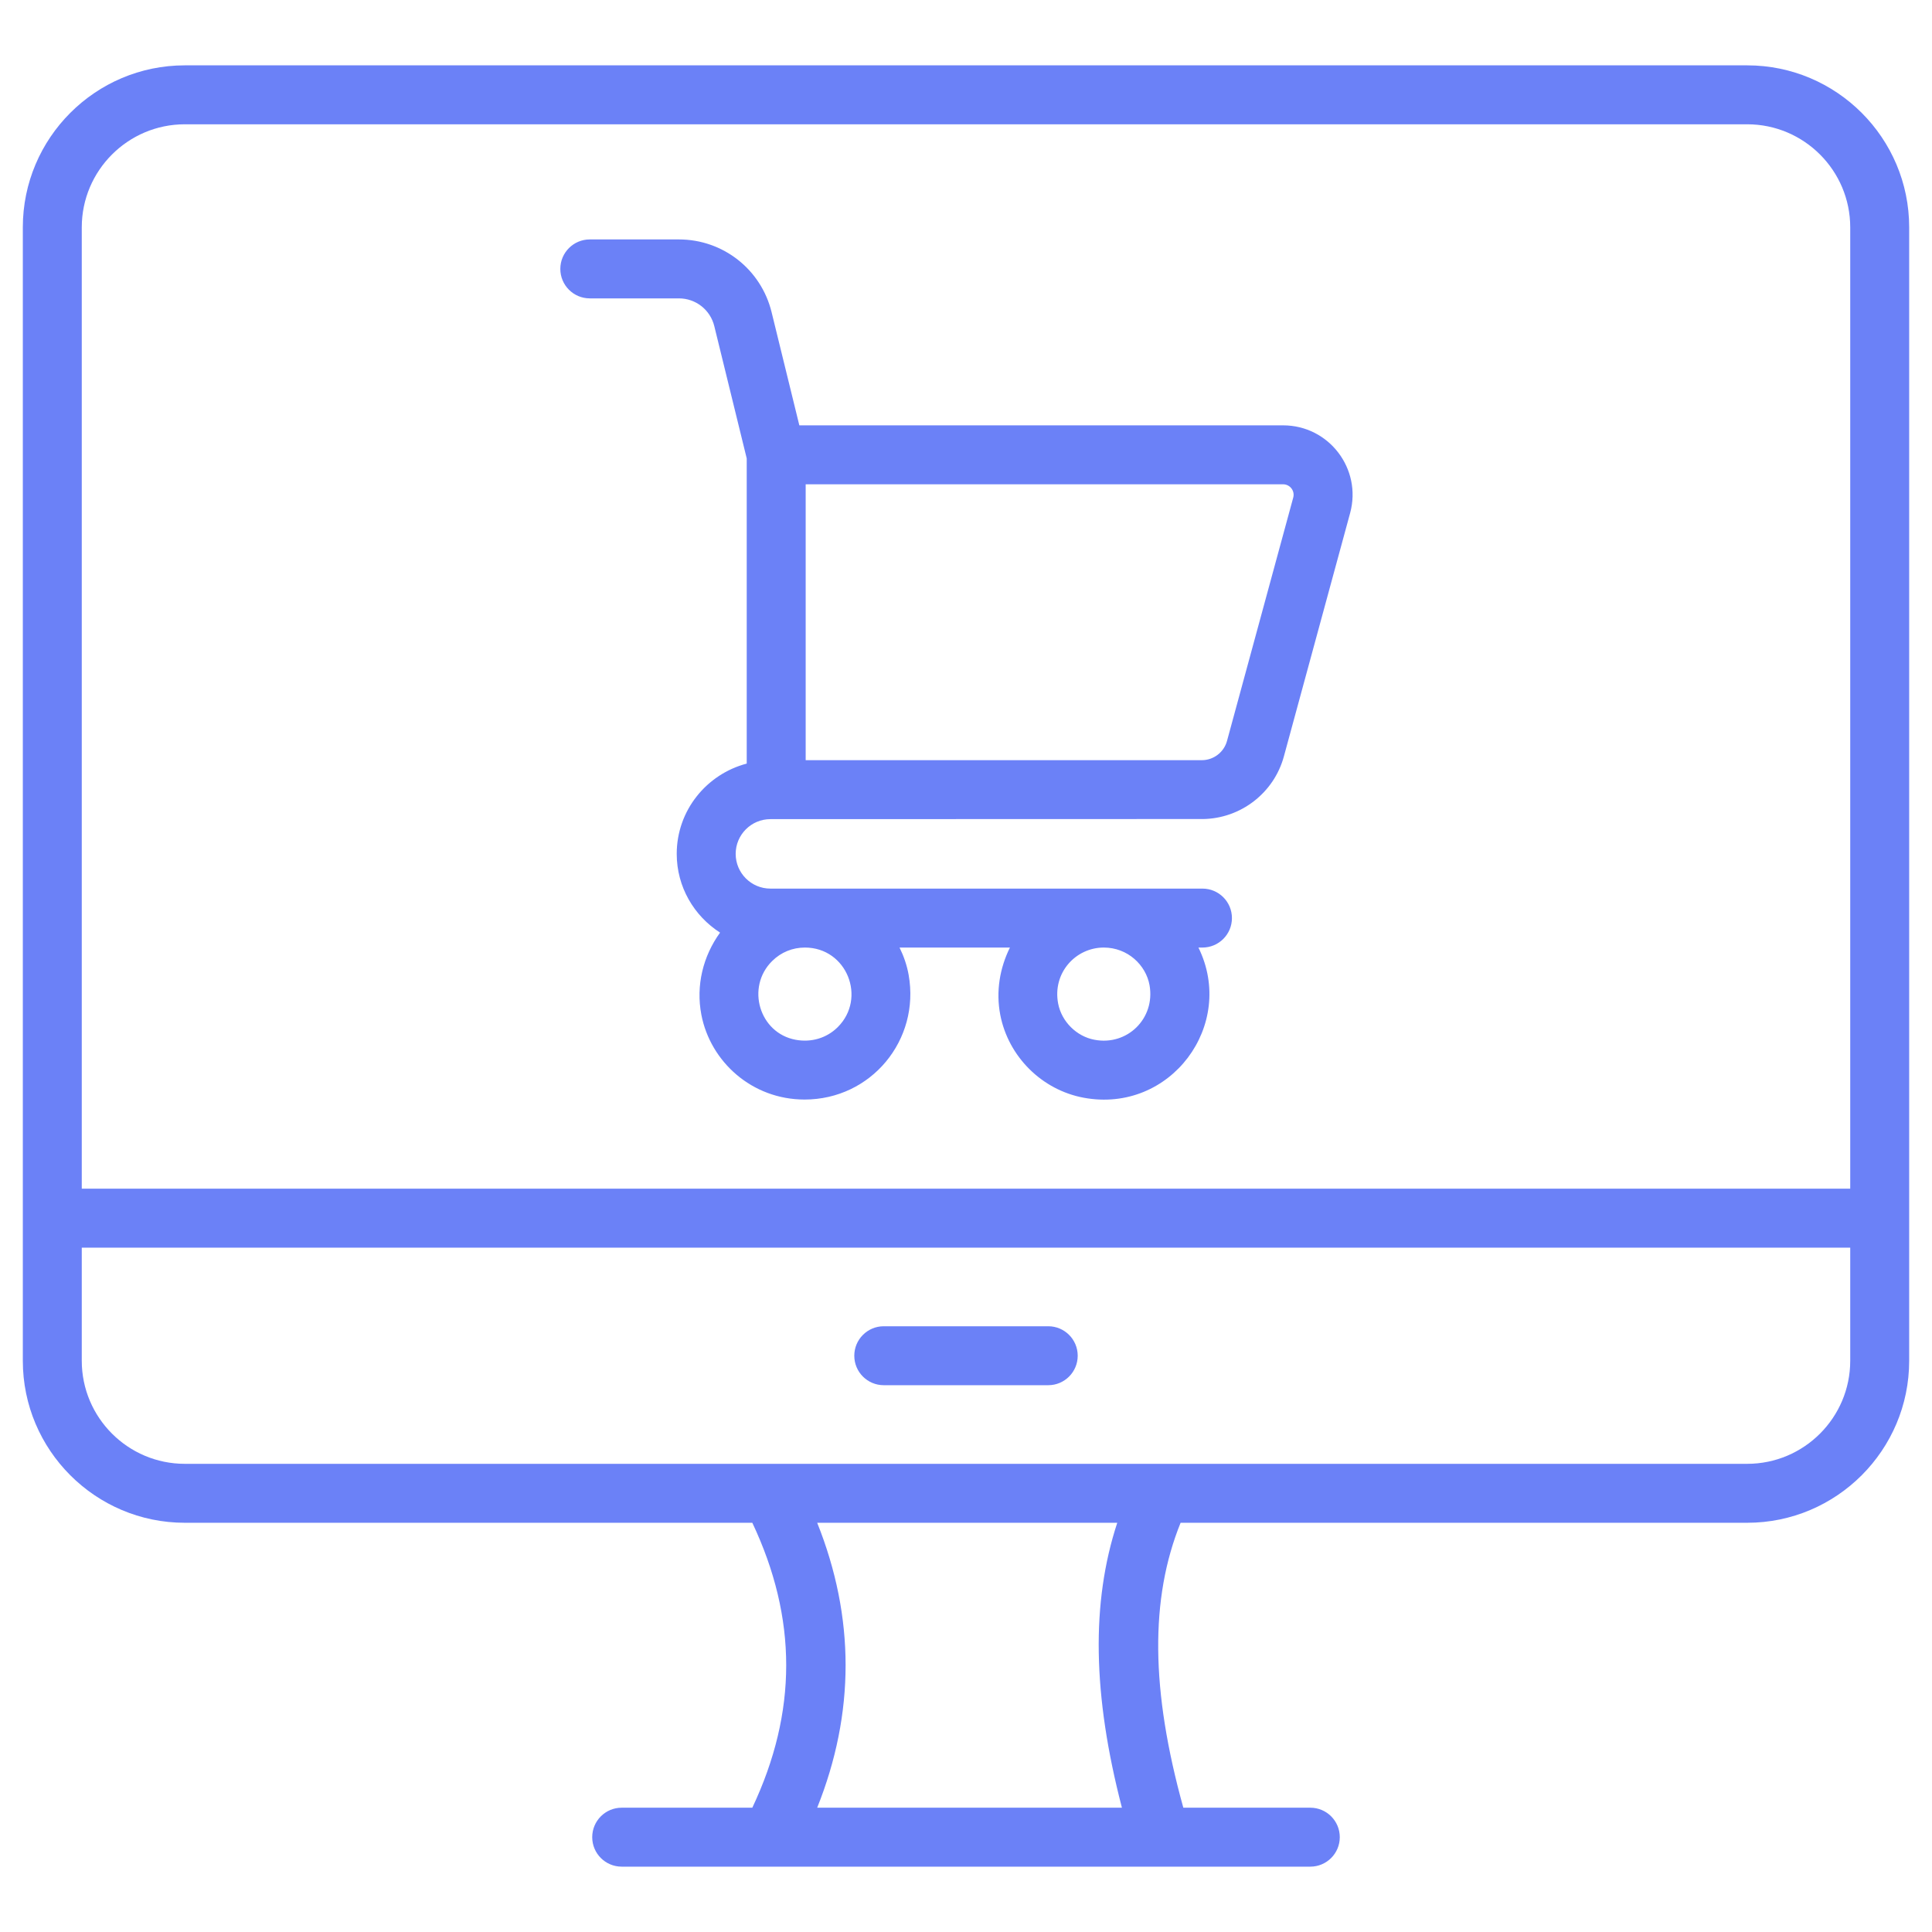
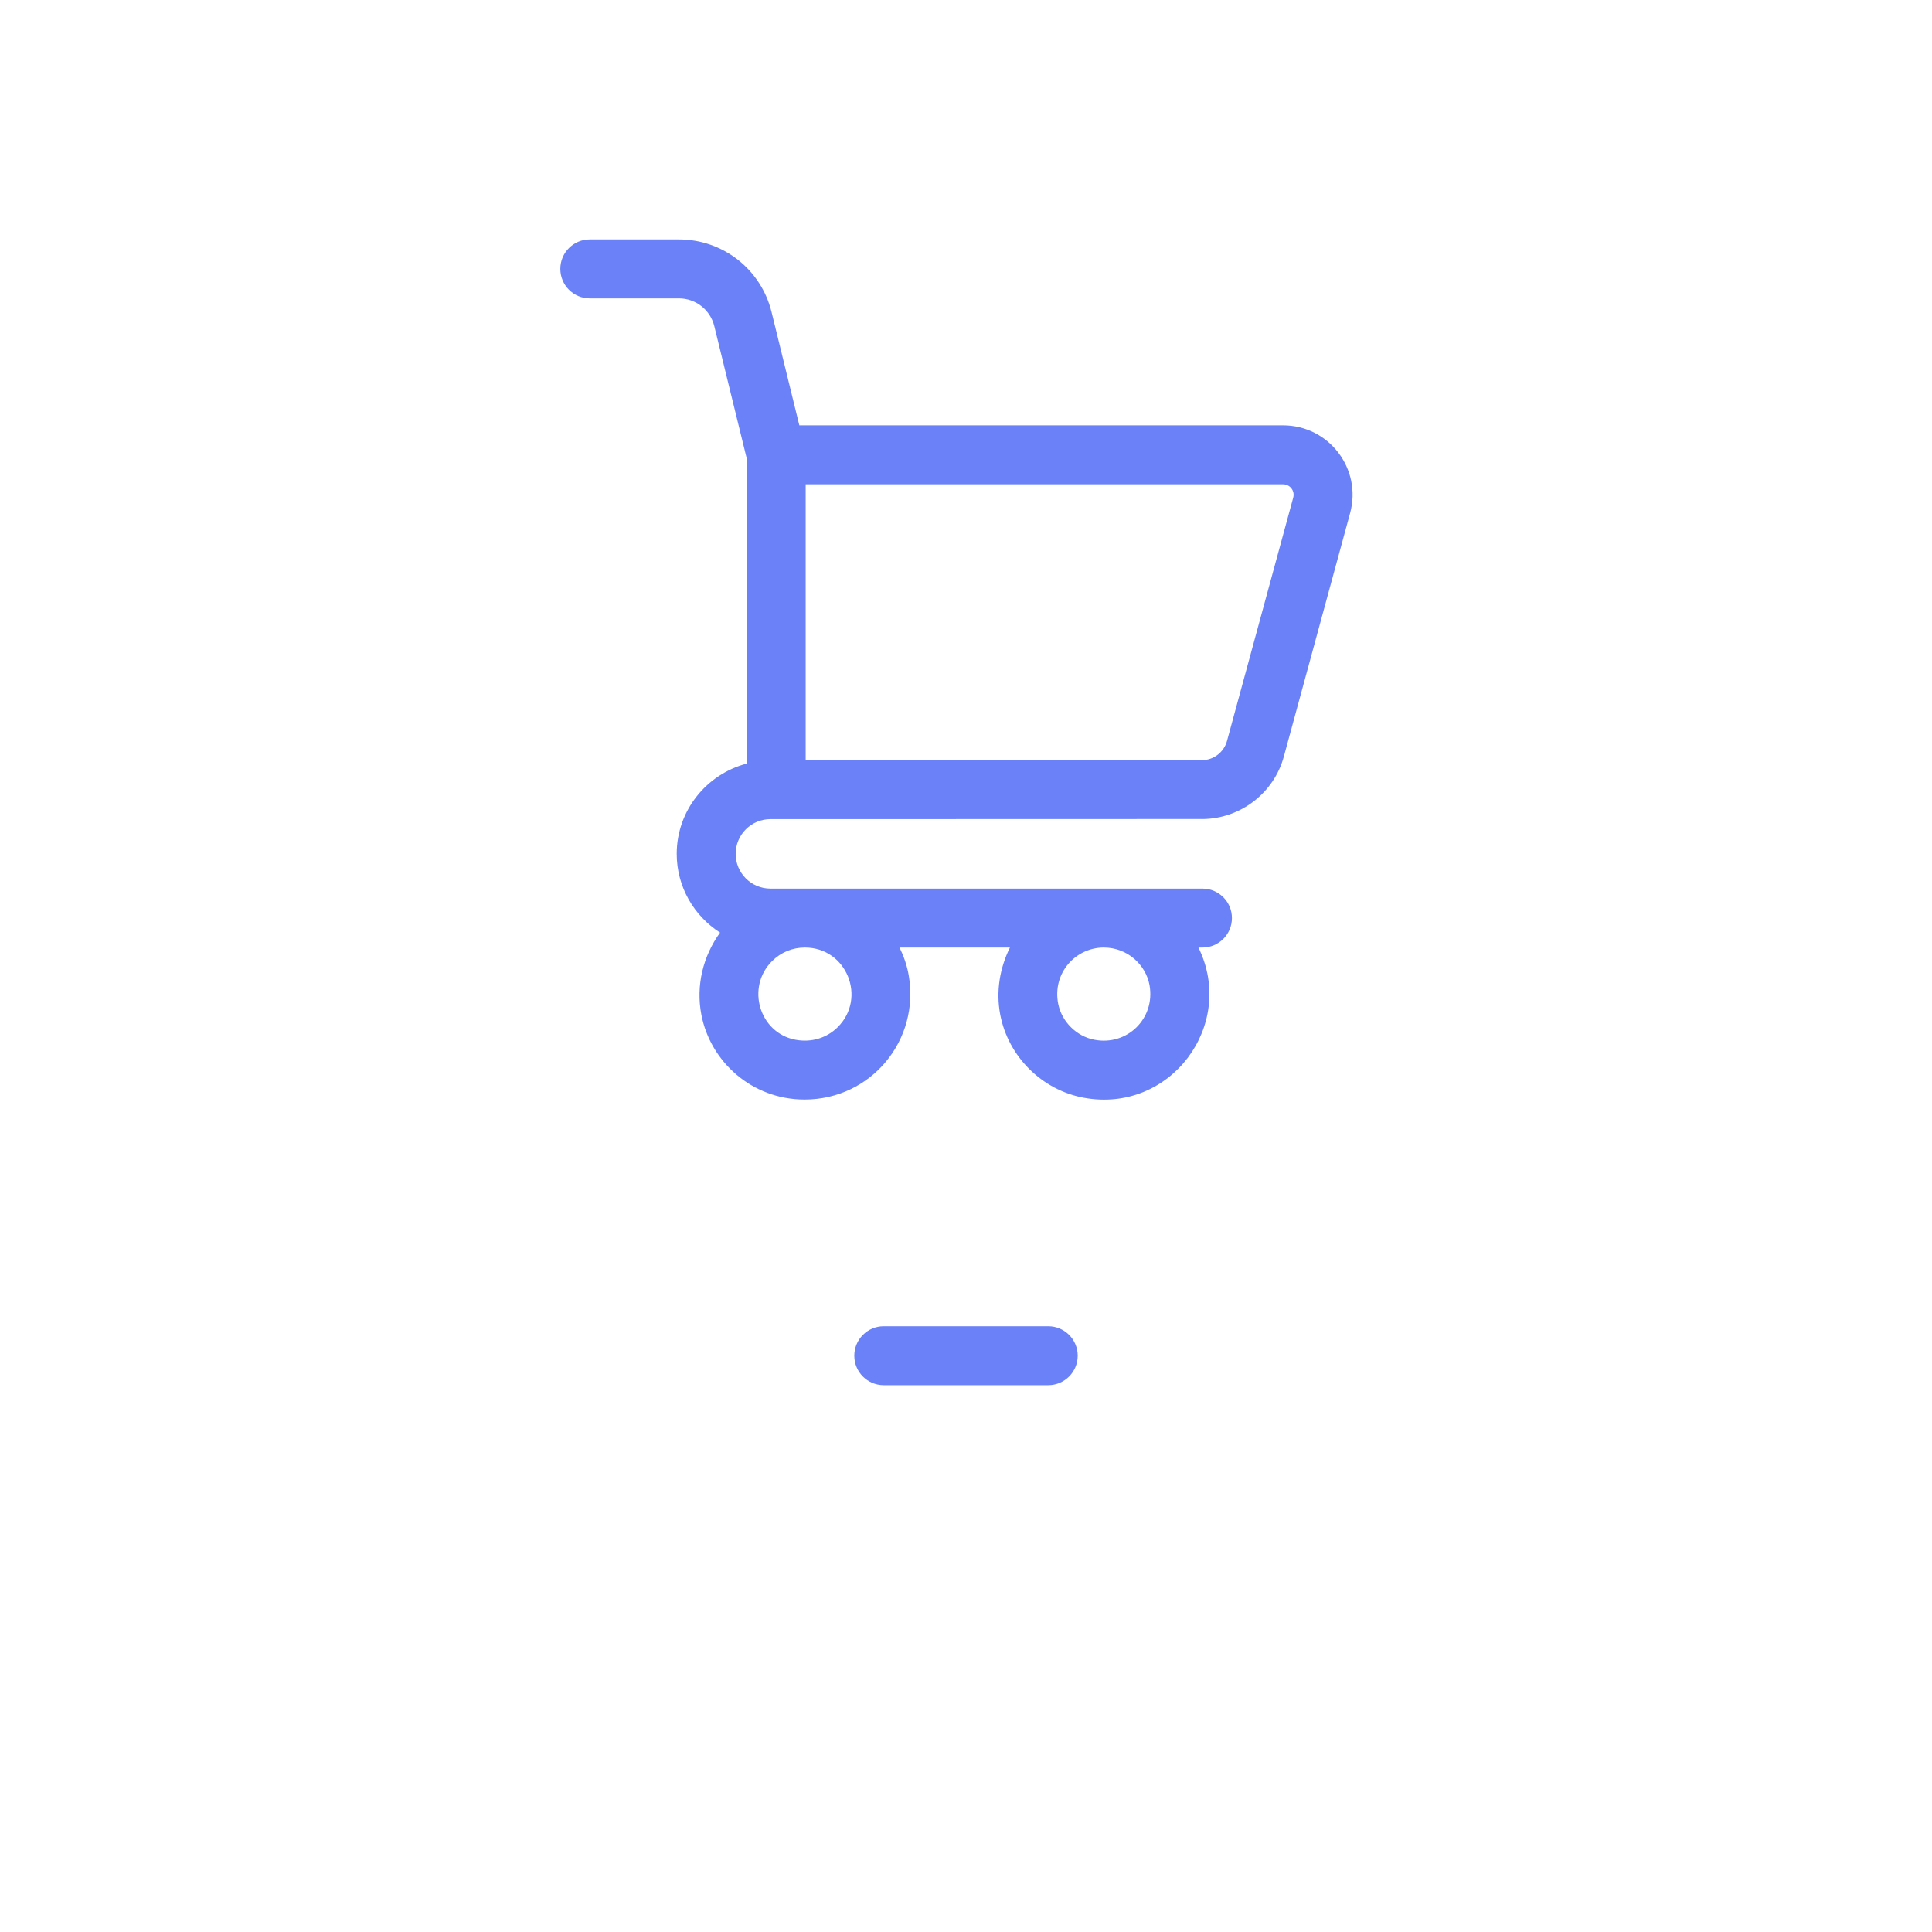
<svg xmlns="http://www.w3.org/2000/svg" width="512" height="512" viewBox="0 0 512 512" fill="none">
-   <path d="M463.03 17.318H48.97C25.301 17.318 6.048 36.575 6.048 60.244V360.625C6.048 384.294 25.301 403.551 48.97 403.551H199.372C211.345 428.905 211.346 453.703 199.372 479.06H164.755C160.438 479.06 156.944 482.557 156.944 486.871C156.944 491.185 160.438 494.682 164.755 494.682H347.246C351.563 494.682 355.057 491.185 355.057 486.871C355.057 482.557 351.563 479.06 347.246 479.06H313.594C304.96 447.945 304.725 423.665 312.87 403.551H463.03C486.699 403.551 505.952 384.294 505.952 360.625C505.952 285.775 505.952 139.441 505.952 60.244C505.952 36.575 486.699 17.318 463.03 17.318ZM48.97 32.94H463.03C478.08 32.94 490.33 45.19 490.33 60.244V315.013H21.67V60.244C21.67 45.19 33.92 32.94 48.97 32.94ZM297.321 479.06H216.564C226.602 453.96 226.602 428.651 216.564 403.551H296.085C289.136 424.707 289.555 449.174 297.321 479.06ZM490.33 360.625C490.33 375.679 478.08 387.929 463.03 387.929C422.463 387.929 94.874 387.929 48.97 387.929C33.92 387.929 21.67 375.679 21.67 360.625V330.636H490.33V360.625Z" fill="#6B81F7" />
  <path d="M234.207 367.093H277.793C282.11 367.093 285.604 363.596 285.604 359.282C285.604 354.968 282.11 351.471 277.793 351.471H234.207C229.89 351.471 226.396 354.968 226.396 359.282C226.396 363.596 229.89 367.093 234.207 367.093Z" fill="#6B81F7" />
  <path d="M156.303 79.074H179.911C184.381 79.074 188.241 82.102 189.301 86.446L197.89 121.49V202.358C187.25 205.157 179.339 214.773 179.339 226.285C179.339 235.056 183.939 242.736 190.824 247.153C186.323 253.374 184.379 261.157 185.868 268.914C188.254 281.352 199.272 291.39 213.222 291.39C230.896 291.39 243.86 275.594 240.805 258.38C240.354 255.819 239.507 253.389 238.387 251.111H267.641C264.953 256.549 263.891 262.736 265.078 268.922C267.214 280.013 276.1 288.85 287.191 290.91C310.215 295.183 327.661 271.559 317.598 251.111H318.664C322.981 251.111 326.475 247.614 326.475 243.3C326.475 238.986 322.981 235.489 318.664 235.489H204.161C199.088 235.489 194.962 231.362 194.962 226.286C194.962 221.21 199.089 217.079 204.161 217.079C256.719 217.079 319.897 217.039 318.788 217.054C328.807 216.919 337.608 210.146 340.243 200.458L357.795 135.971C360.981 124.261 352.189 112.721 340.03 112.721H211.833L204.481 82.728C201.697 71.378 191.597 63.452 179.911 63.452H156.303C151.986 63.452 148.492 66.949 148.492 71.263C148.492 75.576 151.985 79.074 156.303 79.074ZM221.995 272.217C219.074 275.108 215 276.325 210.835 275.547C201.224 273.765 197.613 261.603 204.641 254.673C206.99 252.346 210.049 251.111 213.306 251.111C224.43 251.11 229.736 264.526 221.995 272.217ZM304.643 261.099C306.196 269.946 298.685 277.213 290.043 275.546C285.291 274.665 281.34 270.725 280.424 265.973C278.858 257.85 285.041 251.11 292.514 251.11C298.837 251.11 303.686 255.738 304.643 261.099ZM213.512 128.343H340.029C341.868 128.343 343.204 130.082 342.722 131.859V131.863L325.17 196.353C324.354 199.358 321.6 201.456 318.488 201.456H213.512V128.343Z" fill="#6B81F7" />
</svg>